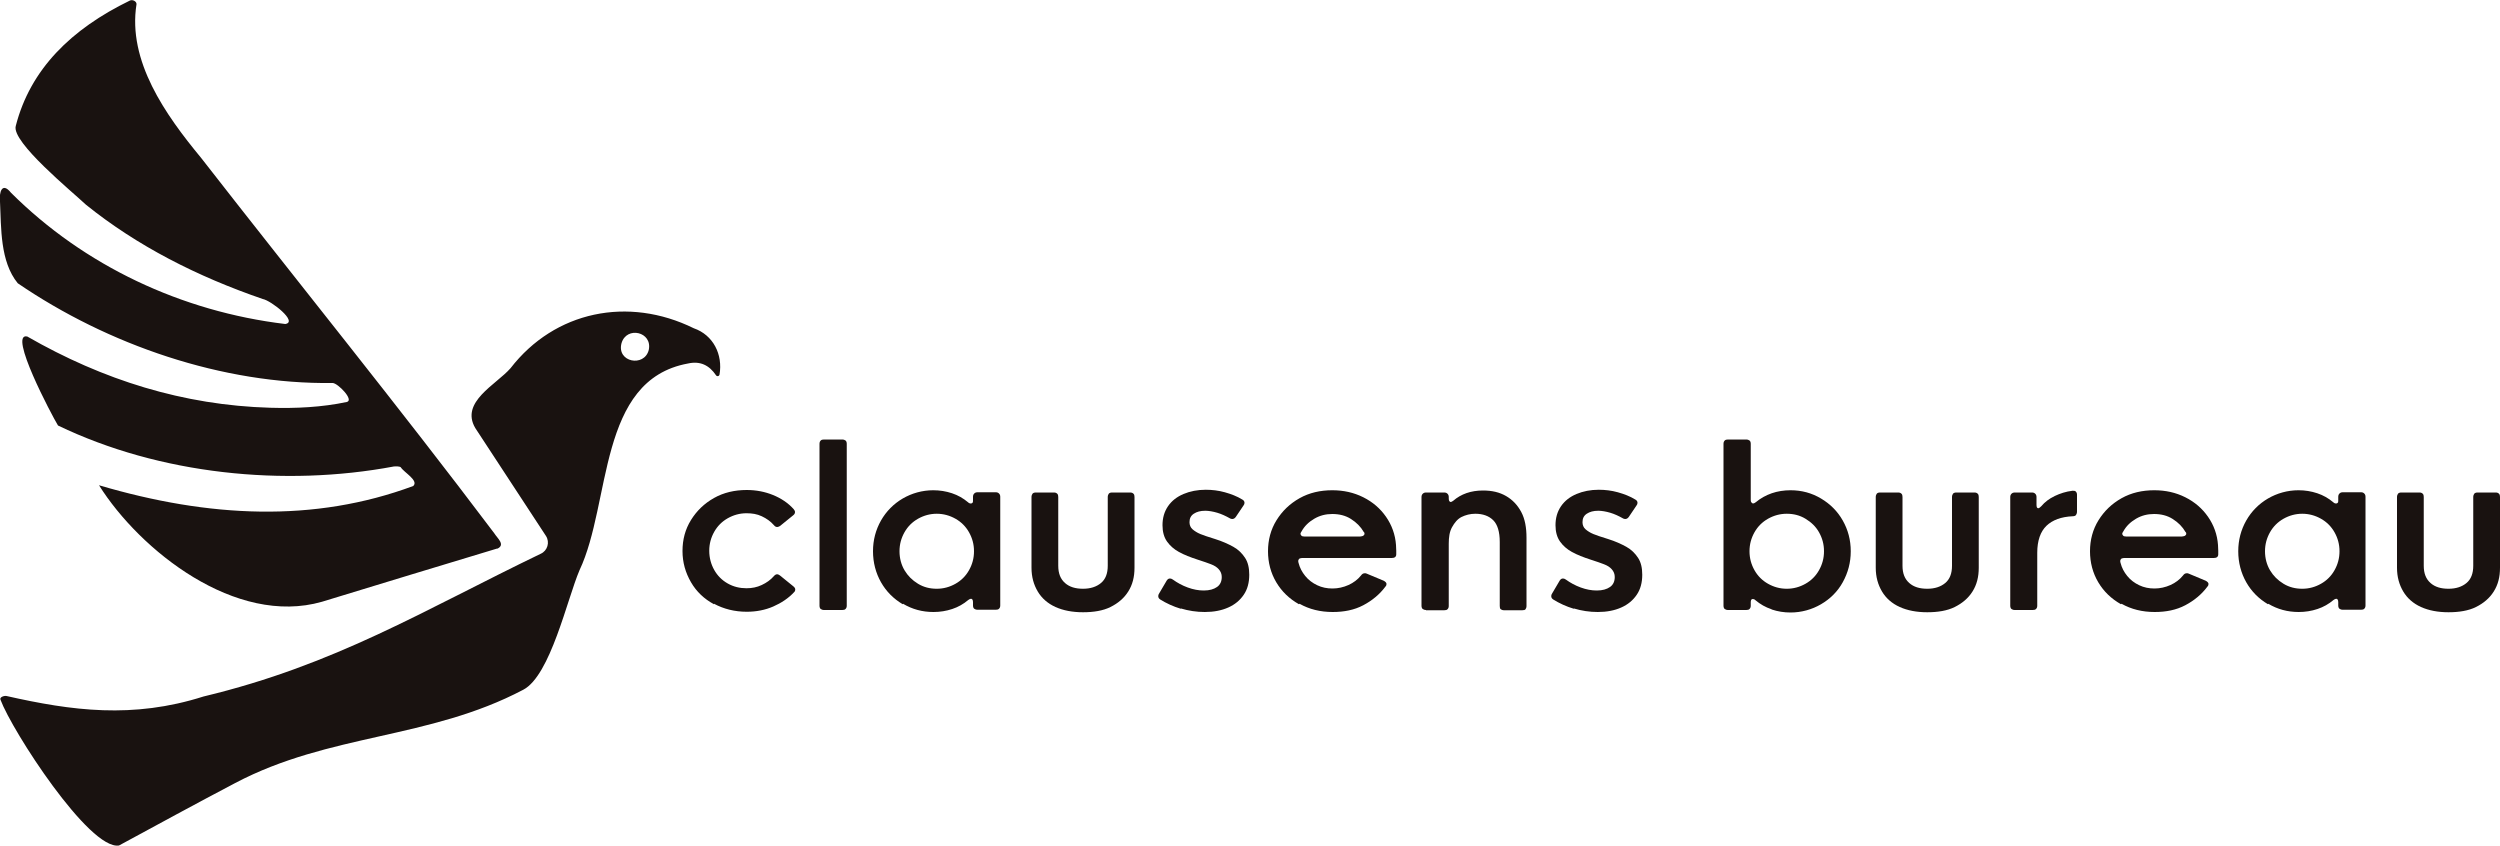
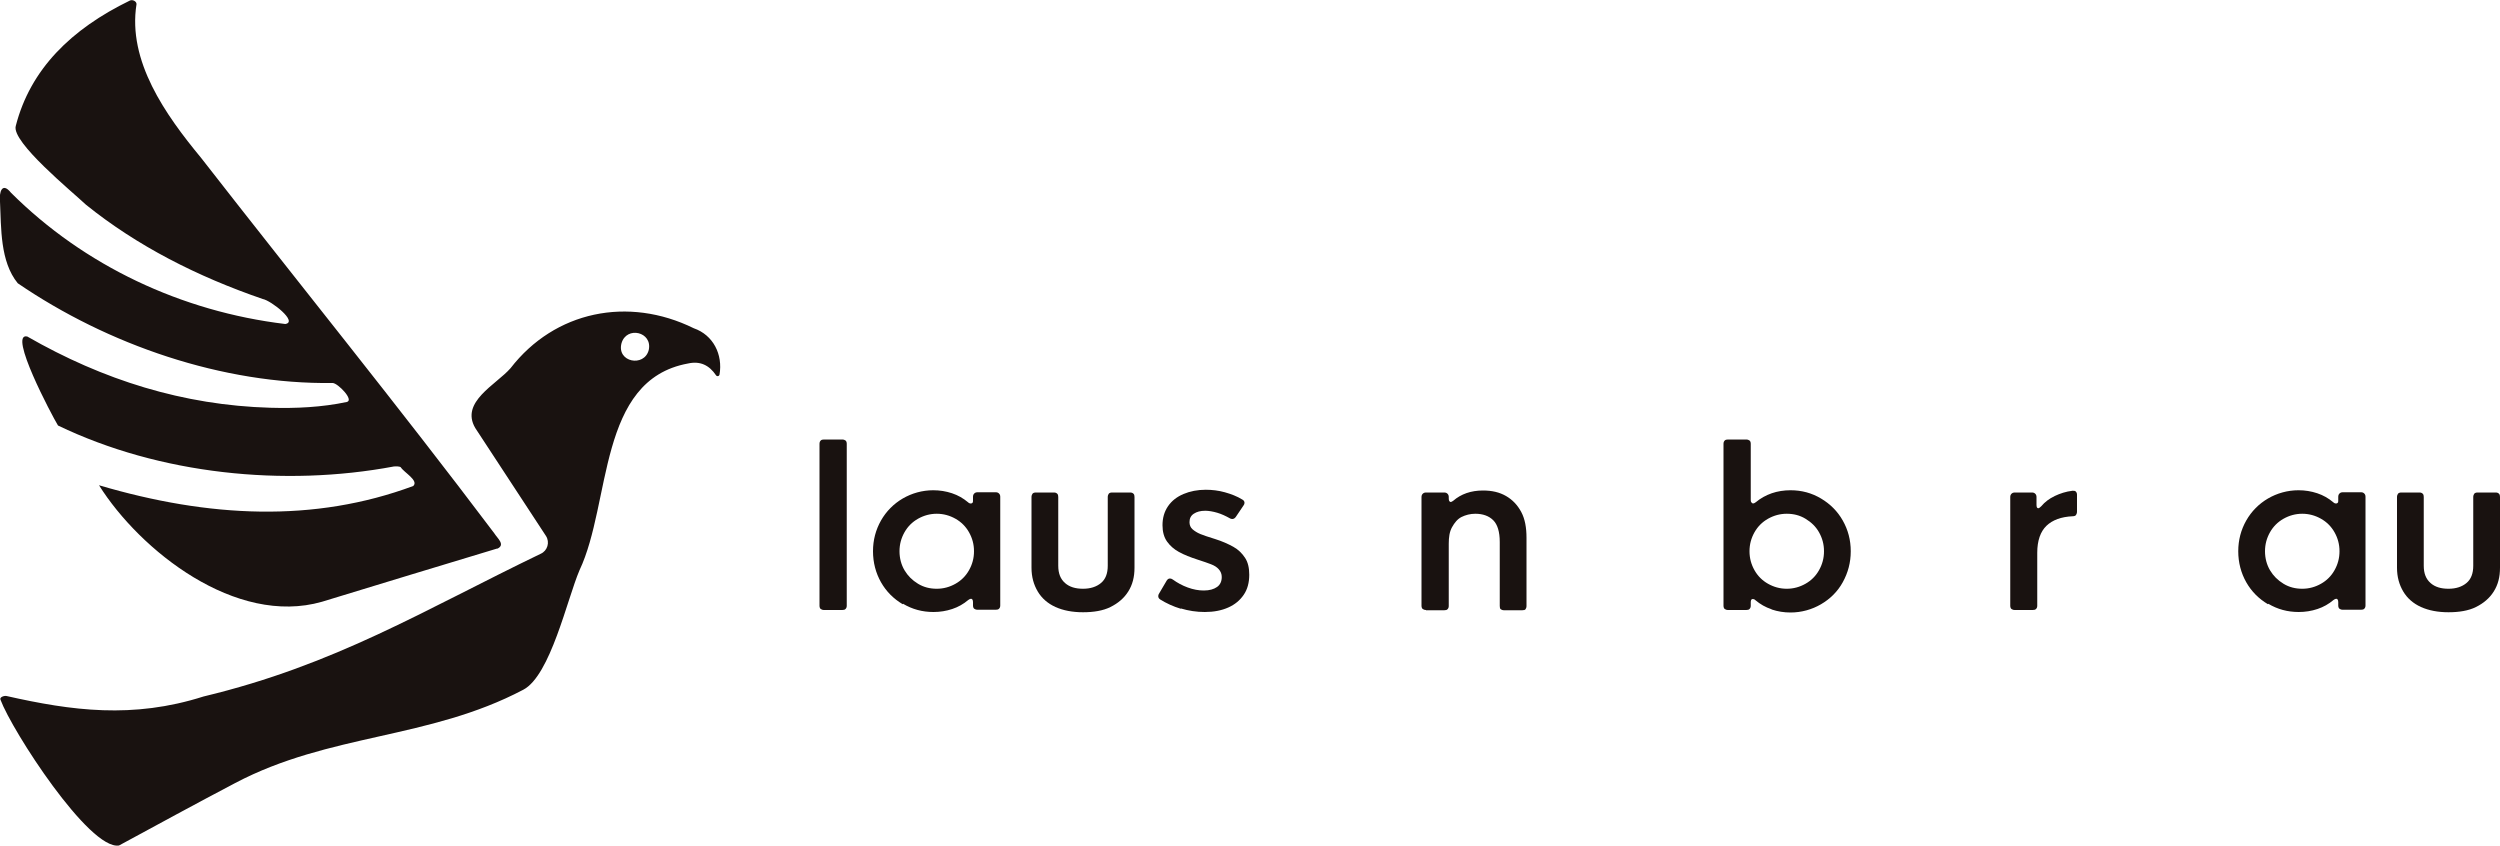
<svg xmlns="http://www.w3.org/2000/svg" id="New_layout" data-name="New layout" viewBox="0 0 100 33.83">
  <defs>
    <style>
      .cls-1 {
        fill: #191210;
      }
    </style>
  </defs>
  <g>
-     <path class="cls-1" d="M28.56,24.17c-.39-.21-.7-.5-.92-.88s-.34-.79-.34-1.25.11-.87.34-1.24.53-.66.92-.88.83-.32,1.31-.32c.38,0,.73.07,1.05.2s.61.32.83.57c.03.04.05.07.05.11,0,.05-.02.09-.07.13l-.53.43s-.07.04-.11.04c-.05,0-.09-.02-.13-.07-.14-.16-.3-.27-.49-.36s-.39-.12-.61-.12c-.27,0-.52.07-.75.2s-.41.31-.54.54-.2.48-.2.76.07.54.2.77.31.41.54.54.48.19.75.19c.22,0,.42-.04.61-.13s.35-.2.49-.36c.04-.05.09-.07.13-.07.03,0,.07.02.11.05l.53.43c.05.04.08.08.08.13,0,.04-.01.07-.04.1-.23.25-.52.44-.84.58s-.68.21-1.06.21c-.48,0-.92-.11-1.31-.32h0Z" />
    <path class="cls-1" d="M33.87,24.23c0,.06-.02.1-.05.13s-.07.04-.13.04h-.73c-.06,0-.1-.02-.13-.04s-.05-.07-.05-.13v-6.48c0-.06.02-.1.05-.13s.07-.04.13-.04h.73c.06,0,.1.02.13.04s.05.07.05.13v6.48Z" />
    <path class="cls-1" d="M36.11,24.17c-.37-.22-.66-.51-.87-.88s-.32-.79-.32-1.24.11-.86.32-1.23.51-.67.87-.88.78-.33,1.22-.33c.26,0,.51.04.75.12s.45.2.64.36c.04.04.08.05.12.05.02,0,.04-.01.06-.03s.02-.05.02-.1v-.14c0-.06.02-.1.05-.13s.07-.05.13-.05h.73c.06,0,.1.02.13.05s.05.07.05.13v4.35c0,.06-.02.1-.05.13s-.07.04-.13.04h-.73c-.06,0-.1-.02-.13-.04s-.05-.07-.05-.13v-.13c0-.09-.03-.14-.08-.14-.03,0-.07.02-.11.05-.19.16-.4.28-.64.36s-.49.12-.75.12c-.45,0-.85-.11-1.22-.33h0ZM38.22,23.35c.23-.13.41-.31.54-.54s.2-.48.2-.76-.07-.53-.2-.76-.31-.41-.54-.54-.48-.2-.75-.2-.52.07-.75.2-.41.31-.54.54-.2.48-.2.76.07.54.2.76.31.4.54.54.48.2.75.2.52-.07.75-.2h0Z" />
-     <path class="cls-1" d="M42.22,24.28c-.31-.14-.55-.35-.71-.62s-.25-.58-.25-.95v-2.83c0-.06.02-.1.04-.13s.07-.05.13-.05h.73c.06,0,.1.02.13.05s.04.07.04.13v2.75c0,.31.09.53.27.69s.42.23.72.23.54-.08.72-.23.27-.38.27-.69v-2.75c0-.06.02-.1.04-.13s.07-.05.13-.05h.73c.06,0,.1.02.13.05s.04.07.04.13v2.83c0,.37-.08.68-.25.95s-.41.47-.71.62-.68.21-1.1.21-.79-.07-1.1-.21h0Z" />
+     <path class="cls-1" d="M42.22,24.28c-.31-.14-.55-.35-.71-.62s-.25-.58-.25-.95v-2.83c0-.06.02-.1.04-.13s.07-.05.13-.05h.73c.06,0,.1.02.13.05s.04.07.04.13v2.75c0,.31.09.53.27.69s.42.23.72.23.54-.08.72-.23.27-.38.27-.69v-2.75c0-.06.02-.1.04-.13s.07-.05.13-.05h.73c.06,0,.1.02.13.05s.04.07.04.13v2.83c0,.37-.08.68-.25.95s-.41.47-.71.62-.68.21-1.1.21-.79-.07-1.1-.21h0" />
    <path class="cls-1" d="M47.23,24.35c-.3-.09-.58-.22-.82-.37-.06-.04-.08-.08-.08-.14,0-.03.01-.07.04-.11l.3-.51c.04-.06.08-.08.13-.08.03,0,.07.01.11.04.18.13.38.24.6.32s.43.12.64.12c.23,0,.4-.05.53-.14s.19-.23.19-.4c0-.12-.04-.22-.12-.31s-.18-.15-.31-.2-.3-.11-.52-.18c-.31-.1-.56-.2-.76-.31s-.36-.25-.48-.42-.18-.39-.18-.65c0-.29.07-.54.22-.76s.36-.38.62-.49.56-.17.89-.17c.25,0,.51.03.76.1s.49.16.7.29c.06.03.09.08.09.13,0,.04-.01.07-.04.11l-.31.46c-.04.05-.08.08-.14.08-.04,0-.07-.01-.1-.03-.16-.09-.33-.17-.5-.22s-.34-.08-.48-.08c-.19,0-.34.04-.46.12s-.17.19-.17.34c0,.11.04.21.12.28s.19.14.31.19.33.12.59.2c.29.09.53.2.73.31s.35.26.47.44.17.41.17.68c0,.31-.07.58-.22.8s-.35.39-.62.51-.58.18-.94.18c-.33,0-.65-.05-.95-.14h0Z" />
-     <path class="cls-1" d="M51.96,24.17c-.39-.22-.69-.51-.91-.88s-.33-.79-.33-1.24.11-.87.34-1.24.53-.66.92-.88.83-.32,1.31-.32c.45,0,.86.09,1.24.28s.68.45.91.78.37.71.4,1.13c0,.08.01.16.01.23,0,.07,0,.11,0,.14,0,.1-.06.15-.18.15h-3.59s-.09.01-.11.03-.04.05-.04.09c0,.02,0,.04.01.07.05.2.14.37.27.53s.29.28.48.37.39.13.61.13.44-.05.64-.14.37-.22.5-.38c.04-.06.09-.09.15-.09.03,0,.06,0,.09.02l.67.28c.07.04.11.08.11.13,0,.03-.01.07-.04.1-.23.31-.53.56-.89.75s-.77.27-1.22.27c-.5,0-.94-.11-1.33-.33h0ZM54.41,21.46s.09-.01.12-.03.05-.05.05-.08c0-.02,0-.05-.03-.07-.12-.21-.29-.38-.51-.52s-.47-.2-.75-.2c-.26,0-.5.06-.72.19s-.39.29-.51.51c-.02.03-.04.06-.04.09,0,.03.02.06.04.08s.06.03.11.03h2.23Z" />
    <path class="cls-1" d="M57.04,24.4c-.06,0-.1-.02-.13-.04s-.05-.07-.05-.13v-4.35c0-.06.02-.1.05-.13s.07-.05.13-.05h.73c.06,0,.1.02.13.05s.05.07.05.13v.05s0,.08.02.11.04.04.06.04.06-.02.1-.05c.31-.27.71-.41,1.19-.41.36,0,.66.07.92.22s.46.36.61.64.21.63.21,1.03v2.73c0,.06-.02.1-.04.13s-.07.04-.13.04h-.73c-.06,0-.1-.02-.13-.04s-.04-.07-.04-.13v-2.56c0-.41-.09-.7-.26-.87s-.41-.26-.72-.26c-.2,0-.39.05-.55.13s-.28.23-.38.41-.13.4-.13.66v2.49c0,.06-.02.1-.05.13s-.07.04-.13.04h-.73Z" />
-     <path class="cls-1" d="M62.95,24.35c-.3-.09-.58-.22-.82-.37-.06-.04-.08-.08-.08-.14,0-.03.01-.07.04-.11l.3-.51c.04-.06.08-.08.13-.08.03,0,.07.01.11.04.18.13.38.24.6.32s.43.12.64.12c.23,0,.4-.05.53-.14s.19-.23.19-.4c0-.12-.04-.22-.12-.31s-.18-.15-.31-.2-.3-.11-.52-.18c-.31-.1-.56-.2-.76-.31s-.36-.25-.48-.42-.18-.39-.18-.65c0-.29.07-.54.22-.76s.36-.38.62-.49.56-.17.89-.17c.25,0,.51.03.76.1s.49.16.7.29c.06.03.09.08.09.13,0,.04-.01.07-.04.11l-.31.46c-.04.05-.08.08-.14.08-.04,0-.07-.01-.1-.03-.16-.09-.33-.17-.5-.22s-.34-.08-.48-.08c-.19,0-.34.04-.46.12s-.17.19-.17.34c0,.11.04.21.12.28s.19.14.31.19.33.12.59.2c.29.09.53.2.73.31.2.11.35.26.47.44s.17.41.17.68c0,.31-.07.58-.22.8s-.35.39-.62.51-.58.18-.94.18c-.33,0-.65-.05-.95-.14h0Z" />
    <path class="cls-1" d="M70.86,24.37c-.24-.08-.45-.2-.64-.36-.04-.04-.08-.05-.11-.05-.06,0-.08.05-.08.14v.13c0,.06-.02.1-.05.13s-.07.04-.13.04h-.73c-.06,0-.1-.02-.13-.04s-.05-.07-.05-.13v-6.48c0-.06.02-.1.05-.13s.07-.04.13-.04h.73c.06,0,.1.02.13.04s.05.07.05.13v2.25s0,.08.03.1.04.04.06.04c.03,0,.07-.02.11-.05.19-.16.41-.28.64-.36s.49-.12.75-.12c.45,0,.85.11,1.22.33s.66.51.87.88.32.78.32,1.23-.11.86-.32,1.24-.51.67-.87.88-.78.33-1.22.33c-.26,0-.51-.04-.75-.12h0ZM72.22,23.35c.23-.13.41-.31.54-.54s.2-.48.2-.76-.07-.53-.2-.76-.31-.4-.54-.54-.48-.2-.75-.2-.52.07-.75.2-.41.31-.54.54-.2.48-.2.76.07.53.2.76.31.41.54.54.48.2.75.2.52-.07.75-.2h0Z" />
-     <path class="cls-1" d="M75.99,24.28c-.31-.14-.55-.35-.71-.62s-.25-.58-.25-.95v-2.83c0-.06.02-.1.04-.13s.07-.05.13-.05h.73c.06,0,.1.02.13.05s.04.07.04.13v2.75c0,.31.09.53.27.69s.42.23.72.23.54-.08.72-.23.27-.38.27-.69v-2.75c0-.06.02-.1.04-.13s.07-.05.13-.05h.73c.06,0,.1.02.13.05s.04.07.04.13v2.83c0,.37-.08.68-.25.95s-.41.47-.71.62-.68.21-1.1.21-.79-.07-1.1-.21h0Z" />
    <path class="cls-1" d="M80.59,24.4c-.06,0-.1-.02-.13-.04s-.05-.07-.05-.13v-4.35c0-.06.02-.1.05-.13s.07-.05.13-.05h.69c.06,0,.1.02.13.05s.05.07.05.13v.31c0,.09.02.14.07.14.03,0,.07-.03.12-.08.14-.17.33-.31.54-.41s.45-.18.71-.21c.06,0,.1,0,.13.03s.05.07.05.13v.68c0,.05-.02.1-.04.13s-.07.05-.13.05c-.46.02-.81.15-1.05.38s-.37.59-.37,1.08v2.12c0,.06-.02.1-.05.13s-.07.04-.13.04h-.73,0Z" />
-     <path class="cls-1" d="M84.84,24.17c-.39-.22-.69-.51-.91-.88s-.33-.79-.33-1.24.11-.87.34-1.24.53-.66.92-.88.83-.32,1.31-.32c.45,0,.86.09,1.24.28s.68.45.91.78.37.71.4,1.13c0,.08.01.16.01.23,0,.07,0,.11,0,.14,0,.1-.06.15-.18.15h-3.59s-.09.01-.11.03-.04.05-.04.09c0,.02,0,.04.01.07.05.2.14.37.27.53s.29.28.48.37.39.13.61.13.44-.05.64-.14.37-.22.5-.38c.04-.06.09-.09.15-.09.03,0,.06,0,.09.02l.67.28c.07.04.11.08.11.13,0,.03-.01.07-.04.1-.23.31-.53.56-.89.75s-.77.27-1.22.27c-.5,0-.94-.11-1.33-.33h0ZM87.28,21.46s.09-.01.12-.03.05-.05.05-.08c0-.02,0-.05-.03-.07-.12-.21-.29-.38-.51-.52s-.47-.2-.75-.2c-.26,0-.5.06-.72.19s-.39.29-.51.51c-.02.03-.04.06-.04.09,0,.03.02.06.04.08s.06.03.11.03h2.23Z" />
    <path class="cls-1" d="M90.72,24.17c-.37-.22-.66-.51-.87-.88s-.32-.79-.32-1.24.11-.86.32-1.23.51-.67.87-.88.78-.33,1.22-.33c.26,0,.51.04.75.12s.45.2.64.36c.04.04.08.05.12.05.02,0,.04-.01.06-.03s.02-.05.02-.1v-.14c0-.06.02-.1.05-.13s.07-.05.13-.05h.73c.06,0,.1.02.13.05s.05.07.05.13v4.35c0,.06-.02.1-.05.13s-.07.04-.13.04h-.73c-.06,0-.1-.02-.13-.04s-.05-.07-.05-.13v-.13c0-.09-.03-.14-.08-.14-.03,0-.07.02-.11.05-.19.16-.4.28-.64.36s-.49.12-.75.12c-.45,0-.85-.11-1.22-.33h0ZM92.84,23.35c.23-.13.41-.31.54-.54s.2-.48.2-.76-.07-.53-.2-.76-.31-.41-.54-.54-.48-.2-.75-.2-.52.07-.75.2-.41.31-.54.54-.2.48-.2.76.07.54.2.76.31.4.54.54.48.2.75.2.52-.07.75-.2h0Z" />
    <path class="cls-1" d="M96.84,24.28c-.31-.14-.55-.35-.71-.62s-.25-.58-.25-.95v-2.83c0-.06.02-.1.04-.13s.07-.05.13-.05h.73c.06,0,.1.02.13.05s.04.07.04.13v2.75c0,.31.09.53.27.69s.42.23.72.23.54-.08.72-.23.27-.38.27-.69v-2.75c0-.06.02-.1.04-.13s.07-.05.13-.05h.73c.06,0,.1.02.13.05s.04.07.04.13v2.83c0,.37-.08.68-.25.95s-.41.47-.71.62-.68.21-1.1.21-.79-.07-1.1-.21h0Z" />
  </g>
  <path class="cls-1" d="M19.89,21.94c-2.34.71-4.67,1.41-7.01,2.13-3.45.99-7.28-2.05-8.92-4.66,4.4,1.3,8.61,1.5,12.57.03.23-.22-.37-.54-.5-.75-.05-.04-.2-.04-.28-.03-4.38.82-9.36.32-13.43-1.64-.25-.41-2.01-3.74-1.23-3.56,3.03,1.74,6.24,2.75,9.72,2.85,1.04.03,2.06-.02,3.06-.23.31-.07-.35-.75-.56-.76-4.41.06-9-1.53-12.6-3.99C0,10.46.05,9.12,0,8.06c-.04-.37.08-.8.44-.35,2.93,2.92,6.82,4.75,10.97,5.25.53-.08-.57-.94-.9-1-2.62-.9-5.02-2.12-7.07-3.77-.55-.52-2.99-2.51-2.81-3.15C1.21,2.77,2.85,1.16,5.2.02c.11-.05.27.04.26.15-.36,2.27,1.15,4.41,2.58,6.14,3.9,5.01,7.91,9.95,11.73,15.02.13.21.46.46.12.62h0ZM28.78,14.98c-.01.07-.1.09-.14.03-.27-.4-.63-.58-1.12-.47-3.62.66-3.06,5.56-4.34,8.27-.49,1.14-1.16,4.21-2.25,4.78-3.78,1.99-7.74,1.74-11.52,3.73-1.56.82-3.1,1.66-4.65,2.5-1.19.19-4.28-4.59-4.74-5.83-.05-.11.16-.17.24-.15,2.61.59,5.05.92,7.88.02,5.29-1.27,8.8-3.45,13.49-5.71.27-.12.37-.46.21-.71-1-1.53-1.81-2.77-2.83-4.32-.61-1.04.83-1.73,1.41-2.39,1.77-2.29,4.71-2.89,7.33-1.6.78.27,1.17,1.05,1.03,1.86h0ZM24.86,13.73c-.2.76.91.97,1.09.27.16-.73-.89-.97-1.09-.27Z" />
</svg>